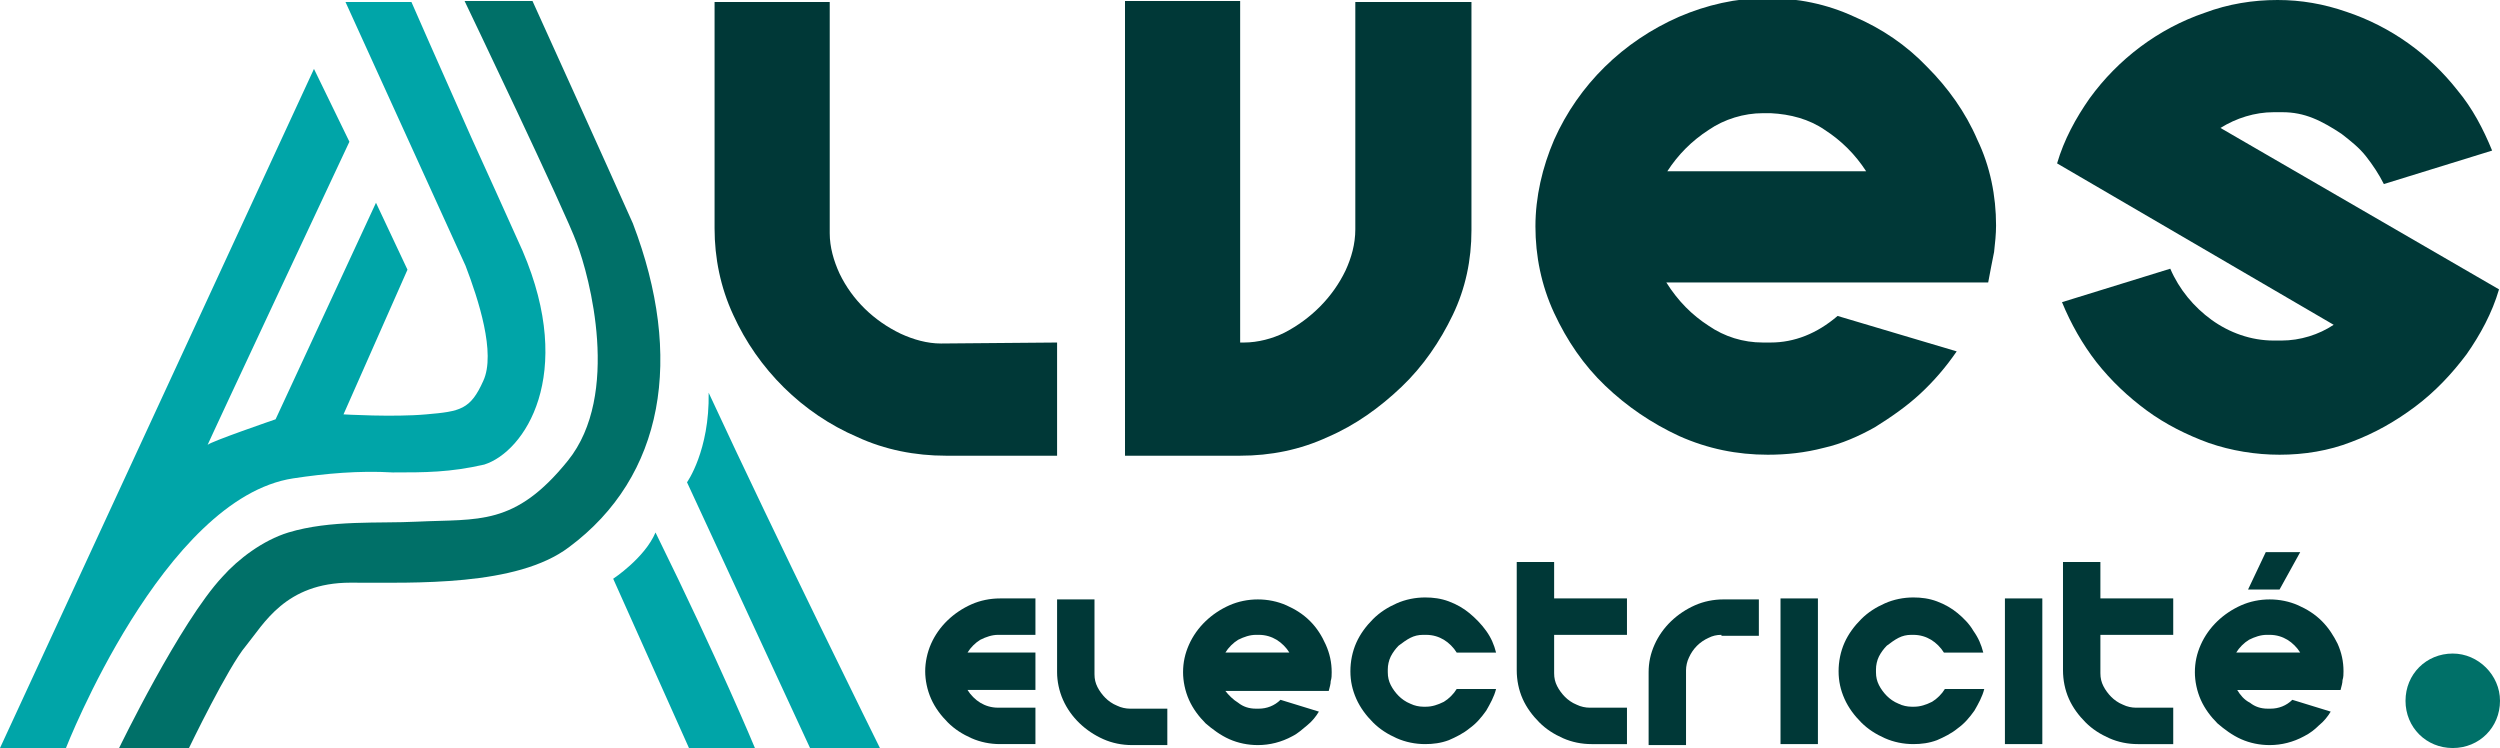
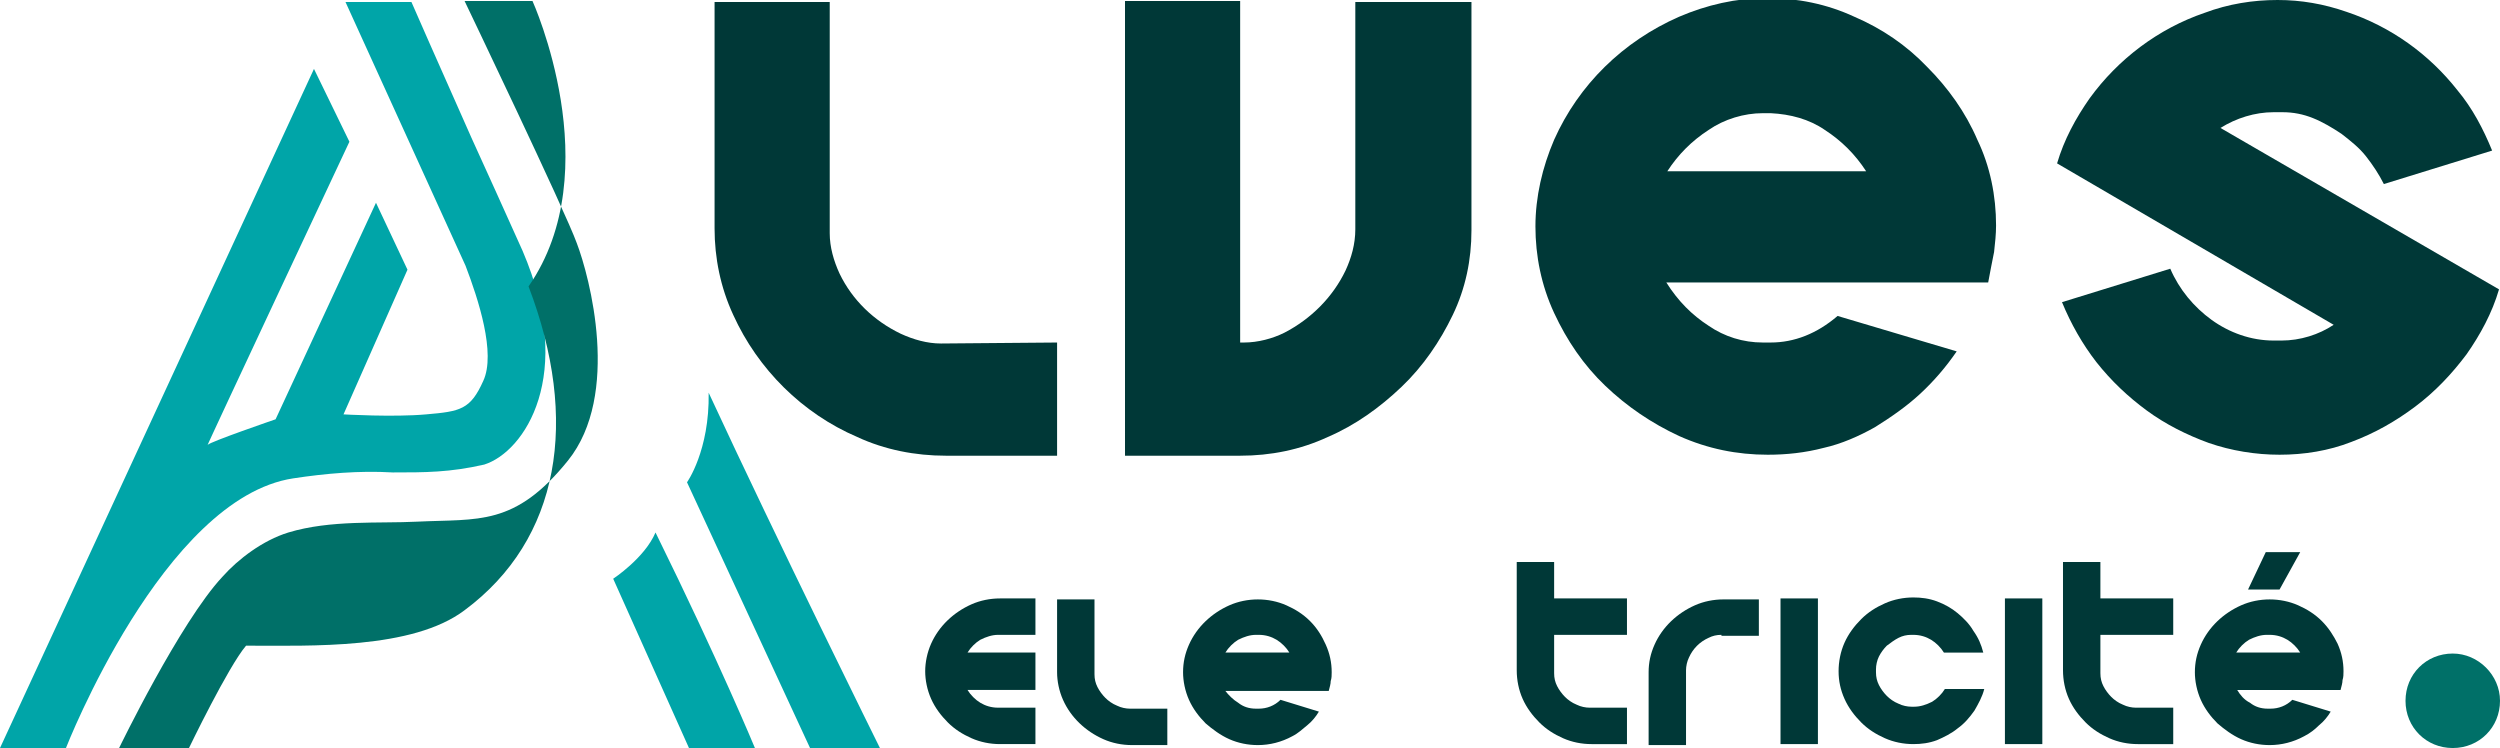
<svg xmlns="http://www.w3.org/2000/svg" id="Calque_1" x="0px" y="0px" viewBox="0 0 254 76" style="enable-background:new 0 0 254 76;" xml:space="preserve">
  <style type="text/css">	.logo-alves-0{fill:#007068;}	.logo-alves-1{fill:#003837;}	.logo-alves-2{fill-rule:evenodd;clip-rule:evenodd;fill:#00A5A8;}	.logo-alves-3{fill-rule:evenodd;clip-rule:evenodd;fill:#007068;}</style>
  <path class="logo-alves-0" d="M249.2,76c2.7,0,4.8-2.1,4.8-4.8c0-2.6-2.2-4.8-4.8-4.8c-2.7,0-4.8,2.1-4.8,4.8C244.4,73.9,246.5,76,249.2,76z" />
  <g>
    <g>
      <path class="logo-alves-1" d="M105.2,70.1h-6.9c0.3,0.5,0.8,1,1.3,1.3c0.5,0.3,1.1,0.5,1.8,0.5h3.8v3.7h-3.6c-1,0-2-0.2-2.9-0.6   c-0.9-0.4-1.7-0.9-2.4-1.6c-0.7-0.7-1.3-1.5-1.7-2.4c-0.4-0.9-0.6-1.9-0.6-2.8s0.2-1.9,0.6-2.8c0.8-1.8,2.3-3.2,4.1-4   c0.9-0.4,1.9-0.6,2.9-0.6h3.6v3.7h-3.8c-0.6,0-1.2,0.2-1.8,0.5c-0.5,0.3-1,0.8-1.3,1.3h6.9L105.2,70.1z" />
      <path class="logo-alves-1" d="M118.6,72v3.7h-3.6c-1,0-2-0.2-2.9-0.6c-1.8-0.8-3.3-2.2-4.1-4c-0.4-0.9-0.6-1.9-0.6-2.8v-7.4h3.8v7.6   c0,0.5,0.1,0.9,0.3,1.3c0.2,0.4,0.5,0.8,0.8,1.1c0.3,0.3,0.7,0.6,1.2,0.8c0.4,0.2,0.9,0.3,1.3,0.3L118.6,72z" />
      <path class="logo-alves-1" d="M125.8,71.4c0.5,0.4,1.1,0.6,1.8,0.6h0.3c0.8,0,1.6-0.3,2.2-0.9l3.9,1.2c-0.3,0.5-0.7,1-1.2,1.4   c-0.5,0.4-0.9,0.8-1.5,1.1c-1.1,0.6-2.3,0.9-3.5,0.9c-1,0-2-0.2-2.9-0.6c-0.9-0.4-1.7-1-2.4-1.6c-0.7-0.7-1.3-1.5-1.7-2.4   c-0.4-0.9-0.6-1.9-0.6-2.8c0-1,0.2-1.9,0.6-2.8c0.8-1.8,2.3-3.2,4.1-4c0.9-0.4,1.9-0.6,2.9-0.6c1,0,2,0.2,2.9,0.6   c0.9,0.4,1.7,0.9,2.4,1.6c0.7,0.7,1.2,1.5,1.6,2.4c0.4,0.9,0.6,1.8,0.6,2.8c0,0.3,0,0.6-0.1,0.9c0,0.3-0.1,0.6-0.2,1h-10.5   C124.8,70.6,125.3,71.1,125.8,71.4z M127.6,64.5c-0.6,0-1.2,0.2-1.8,0.5c-0.5,0.3-1,0.8-1.3,1.3h6.5c-0.3-0.5-0.8-1-1.3-1.3   c-0.5-0.3-1.1-0.5-1.8-0.5H127.6z" />
-       <path class="logo-alves-1" d="M144.6,64.5c-0.5,0-0.9,0.1-1.3,0.3c-0.4,0.2-0.8,0.5-1.2,0.8c-0.3,0.3-0.6,0.7-0.8,1.1   c-0.2,0.4-0.3,0.9-0.3,1.3v0.3c0,0.5,0.1,0.9,0.3,1.3c0.2,0.4,0.5,0.8,0.8,1.1c0.3,0.3,0.7,0.6,1.2,0.8c0.4,0.2,0.9,0.3,1.3,0.3   h0.3c0.6,0,1.2-0.2,1.8-0.5c0.5-0.3,1-0.8,1.3-1.3h4c-0.2,0.8-0.6,1.5-1,2.2c-0.5,0.7-1,1.3-1.7,1.8c-0.6,0.5-1.4,0.9-2.1,1.2   c-0.8,0.3-1.6,0.4-2.4,0.4c-1,0-2-0.2-2.9-0.6c-0.9-0.4-1.7-0.9-2.4-1.6c-0.7-0.7-1.3-1.5-1.7-2.4c-0.4-0.9-0.6-1.8-0.6-2.8   c0-1,0.2-2,0.6-2.9c0.4-0.9,1-1.7,1.7-2.4c0.7-0.7,1.5-1.2,2.4-1.6c0.9-0.4,1.9-0.6,2.9-0.6c0.8,0,1.6,0.1,2.4,0.4   c0.8,0.3,1.5,0.7,2.1,1.2c0.6,0.5,1.2,1.1,1.7,1.8c0.5,0.7,0.8,1.4,1,2.2h-4c-0.3-0.5-0.8-1-1.3-1.3c-0.5-0.3-1.1-0.5-1.8-0.5   L144.6,64.5z" />
      <path class="logo-alves-1" d="M157.9,64.5v3.9c0,0.5,0.1,0.9,0.3,1.3c0.2,0.4,0.5,0.8,0.8,1.1c0.3,0.3,0.7,0.6,1.2,0.8   c0.4,0.2,0.9,0.3,1.3,0.3h3.8v3.7h-3.6c-1,0-2-0.2-2.9-0.6c-0.9-0.4-1.7-0.9-2.4-1.6c-0.7-0.7-1.3-1.5-1.7-2.4   c-0.4-0.9-0.6-1.9-0.6-2.9V57.1h3.8v3.7h7.4v3.7H157.9z" />
      <path class="logo-alves-1" d="M174.9,64.5c-0.5,0-0.9,0.1-1.3,0.3c-0.9,0.4-1.6,1.1-2,2c-0.2,0.4-0.3,0.9-0.3,1.3v7.6h-3.8v-7.4   c0-1,0.2-1.9,0.6-2.8c0.8-1.8,2.3-3.2,4.1-4c0.9-0.4,1.9-0.6,2.9-0.6h3.6v3.7H174.9z" />
      <path class="logo-alves-1" d="M180.9,60.8h3.8v14.8h-3.8V60.8z" />
      <path class="logo-alves-1" d="M194.2,64.5c-0.5,0-0.9,0.1-1.3,0.3c-0.4,0.2-0.8,0.5-1.2,0.8c-0.3,0.3-0.6,0.7-0.8,1.1   c-0.2,0.4-0.3,0.9-0.3,1.3v0.3c0,0.5,0.1,0.9,0.3,1.3c0.2,0.4,0.5,0.8,0.8,1.1c0.3,0.3,0.7,0.6,1.2,0.8c0.4,0.2,0.9,0.3,1.3,0.3   h0.3c0.6,0,1.2-0.2,1.8-0.5c0.5-0.3,1-0.8,1.3-1.3h4c-0.2,0.8-0.6,1.5-1,2.2c-0.5,0.7-1,1.3-1.7,1.8c-0.6,0.5-1.4,0.9-2.1,1.2   c-0.8,0.3-1.6,0.4-2.4,0.4c-1,0-2-0.2-2.9-0.6c-0.9-0.4-1.7-0.9-2.4-1.6c-0.7-0.7-1.3-1.5-1.7-2.4c-0.4-0.9-0.6-1.8-0.6-2.8   c0-1,0.2-2,0.6-2.9c0.4-0.9,1-1.7,1.7-2.4c0.7-0.7,1.5-1.2,2.4-1.6c0.9-0.4,1.9-0.6,2.9-0.6c0.8,0,1.6,0.1,2.4,0.4   c0.8,0.3,1.5,0.7,2.1,1.2c0.6,0.5,1.2,1.1,1.6,1.8c0.5,0.7,0.8,1.4,1,2.2h-4c-0.3-0.5-0.8-1-1.3-1.3c-0.5-0.3-1.1-0.5-1.8-0.5   L194.2,64.5z" />
      <path class="logo-alves-1" d="M203.7,60.8h3.8v14.8h-3.8V60.8z" />
      <path class="logo-alves-1" d="M213.4,64.5v3.9c0,0.5,0.1,0.9,0.3,1.3c0.2,0.4,0.5,0.8,0.8,1.1c0.3,0.3,0.7,0.6,1.2,0.8   c0.4,0.2,0.9,0.3,1.3,0.3h3.8v3.7h-3.6c-1,0-2-0.2-2.9-0.6c-0.9-0.4-1.7-0.9-2.4-1.6c-0.7-0.7-1.3-1.5-1.7-2.4   c-0.4-0.9-0.6-1.9-0.6-2.9V57.1h3.8v3.7h7.4v3.7H213.4z" />
      <path class="logo-alves-1" d="M228.6,71.4c0.5,0.4,1.1,0.6,1.8,0.6h0.3c0.8,0,1.6-0.3,2.2-0.9l3.9,1.2c-0.3,0.5-0.7,1-1.2,1.4   c-0.4,0.4-0.9,0.8-1.5,1.1c-1.1,0.6-2.3,0.9-3.5,0.9c-1,0-2-0.2-2.9-0.6c-0.9-0.4-1.7-1-2.4-1.6c-0.7-0.7-1.3-1.5-1.7-2.4   c-0.4-0.9-0.6-1.9-0.6-2.8c0-1,0.2-1.9,0.6-2.8c0.8-1.8,2.3-3.2,4.1-4c0.9-0.4,1.9-0.6,2.9-0.6c1,0,2,0.2,2.9,0.6   c0.9,0.4,1.7,0.9,2.4,1.6c0.7,0.7,1.2,1.5,1.6,2.3c0.4,0.9,0.6,1.8,0.6,2.8c0,0.3,0,0.6-0.1,0.9c0,0.3-0.1,0.6-0.2,1h-10.5   C227.6,70.6,228,71.1,228.6,71.4z M230.3,64.5c-0.6,0-1.2,0.2-1.8,0.5c-0.5,0.3-1,0.8-1.3,1.3h6.5c-0.3-0.5-0.8-1-1.3-1.3   c-0.5-0.3-1.1-0.5-1.8-0.5H230.3z M233.7,56.1l-2.1,3.8h-3.2l1.8-3.8H233.7z" />
    </g>
    <g>
      <path class="logo-alves-1" d="M107.4,34.8v11.5H96.1c-3.1,0-6.2-0.6-9-1.9C81.5,42,77,37.5,74.5,32c-1.3-2.8-1.9-5.8-1.9-8.8v-23h11.7v23.5   c0,1.4,0.4,2.8,1,4.1c1.3,2.7,3.5,4.8,6.2,6.1c1.3,0.6,2.7,1,4.1,1L107.4,34.8z" />
      <path class="logo-alves-1" d="M114.3,0.1H126v34.7h0.4c1.4,0,2.9-0.4,4.1-1c2.7-1.4,4.9-3.6,6.2-6.3c0.6-1.3,1-2.7,1-4.2V0.2h11.8v23.2   c0,3-0.6,5.9-1.9,8.6c-1.3,2.7-3,5.2-5.2,7.3c-2.2,2.1-4.7,3.9-7.5,5.1c-2.8,1.3-5.8,1.9-8.9,1.9h-11.7V0.1z" />
      <path class="logo-alves-1" d="M173.6,33.1c1.6,1.1,3.5,1.7,5.5,1.7h0.8c2.4,0,4.7-0.9,6.8-2.7l12.1,3.6c-1.1,1.6-2.3,3-3.7,4.3   c-1.4,1.3-3,2.4-4.6,3.4c-1.6,0.9-3.4,1.7-5.2,2.1c-1.9,0.5-3.8,0.7-5.7,0.7c-3.1,0-6.1-0.6-9-1.9c-2.8-1.3-5.3-3-7.5-5.1   c-2.2-2.1-3.9-4.6-5.2-7.4c-1.3-2.8-1.9-5.8-1.9-8.8s0.7-6,1.9-8.8c2.5-5.6,7-10,12.7-12.5c2.8-1.2,5.8-1.9,8.9-1.9   c3.1,0,6.1,0.6,8.9,1.9c2.8,1.2,5.3,2.9,7.4,5.1c2.1,2.1,3.9,4.6,5.1,7.4c1.3,2.7,1.9,5.7,1.9,8.7c0,0.9-0.1,1.8-0.2,2.7   c-0.2,1-0.4,2-0.6,3.1h-32.7C170.5,30.6,171.9,32,173.6,33.1z M179.1,11.5c-1.9,0-3.9,0.6-5.5,1.7c-1.7,1.1-3.1,2.5-4.2,4.2h20.2   c-1.1-1.7-2.5-3.1-4.2-4.2c-1.6-1.1-3.5-1.6-5.5-1.7H179.1z" />
      <path class="logo-alves-1" d="M240.4,15.9c-0.7-0.9-1.6-1.6-2.5-2.3c-0.9-0.6-1.9-1.2-2.9-1.6c-1-0.4-2-0.6-3.1-0.6H231   c-1.9,0-3.8,0.6-5.4,1.6l28.3,16.4c-0.7,2.4-1.9,4.6-3.3,6.6c-1.5,2-3.2,3.8-5.2,5.3c-2,1.5-4.1,2.7-6.5,3.6   c-2.3,0.9-4.8,1.3-7.3,1.3c-2.4,0-4.9-0.4-7.2-1.2c-2.2-0.8-4.4-1.9-6.3-3.3c-1.9-1.4-3.6-3-5.1-4.9c-1.4-1.8-2.6-3.9-3.5-6.1   l11-3.4c0.9,2.1,2.4,3.9,4.2,5.2c1.8,1.3,4,2.1,6.3,2.1h0.8c1.9,0,3.8-0.6,5.3-1.6L209,16.6c0.7-2.4,1.9-4.6,3.3-6.6   c2.9-4,7-7.1,11.7-8.7c2.4-0.9,4.9-1.3,7.4-1.3c2.4,0,4.7,0.4,7,1.2c4.5,1.5,8.4,4.3,11.3,8c1.5,1.8,2.6,3.9,3.5,6.1l-11,3.4   C241.7,17.7,241.1,16.8,240.4,15.9z" />
    </g>
  </g>
  <g>
    <path class="logo-alves-2" d="M62.3,58.8L70,76h6.7c0,0-3.6-8.7-10.1-21.9C65.5,56.7,62.3,58.8,62.3,58.8z M72,39.9c0.1,5.9-2.2,9.1-2.2,9.1  l12.5,27h7.1C89.4,76,78.9,54.8,72,39.9z M47.9,14c-3.3-7.4-6.1-13.8-6.1-13.8h-6.7c0,0,11.7,25.7,12.2,26.8  c1.3,3.4,3.1,8.9,1.8,11.7c-1.3,2.9-2.3,3.1-5.8,3.4c-3.3,0.3-8.4,0-8.4,0l6.5-14.7l-3.2-6.8L28,42.6c0,0-6.7,2.3-6.9,2.6  c-0.2,0.3,14.4-30.8,14.4-30.8L31.9,7L0,76h6.7c0,0,9.9-25.4,23.1-27.4c3.3-0.5,6.7-0.8,10.1-0.6c3.3,0,5.8,0,9.3-0.8  c4.1-1.3,9.3-9.1,3.9-21.7C51.2,21.3,49.6,17.7,47.9,14L47.9,14z" />
-     <path class="logo-alves-3" d="M12.1,76h7.1c0,0,4-8.3,5.8-10.4c1.8-2.2,4-6.4,10.6-6.4c6.6,0,16.9,0.4,22.2-3.6c9.7-7.2,11.7-19.3,6.5-32.9  C61.9,17.3,54.1,0.1,54.1,0.1h-6.9c0,0,10.3,21.5,11.4,24.6c1.3,3.4,4.5,15.4-0.9,22.1s-9.1,5.9-15.3,6.2  c-3.9,0.2-8.8-0.2-13.1,1.1c-2.6,0.8-5.1,2.7-6.7,4.5C18.3,63.2,12.1,76,12.1,76z" />
+     <path class="logo-alves-3" d="M12.1,76h7.1c0,0,4-8.3,5.8-10.4c6.6,0,16.9,0.4,22.2-3.6c9.7-7.2,11.7-19.3,6.5-32.9  C61.9,17.3,54.1,0.1,54.1,0.1h-6.9c0,0,10.3,21.5,11.4,24.6c1.3,3.4,4.5,15.4-0.9,22.1s-9.1,5.9-15.3,6.2  c-3.9,0.2-8.8-0.2-13.1,1.1c-2.6,0.8-5.1,2.7-6.7,4.5C18.3,63.2,12.1,76,12.1,76z" />
  </g>
</svg>